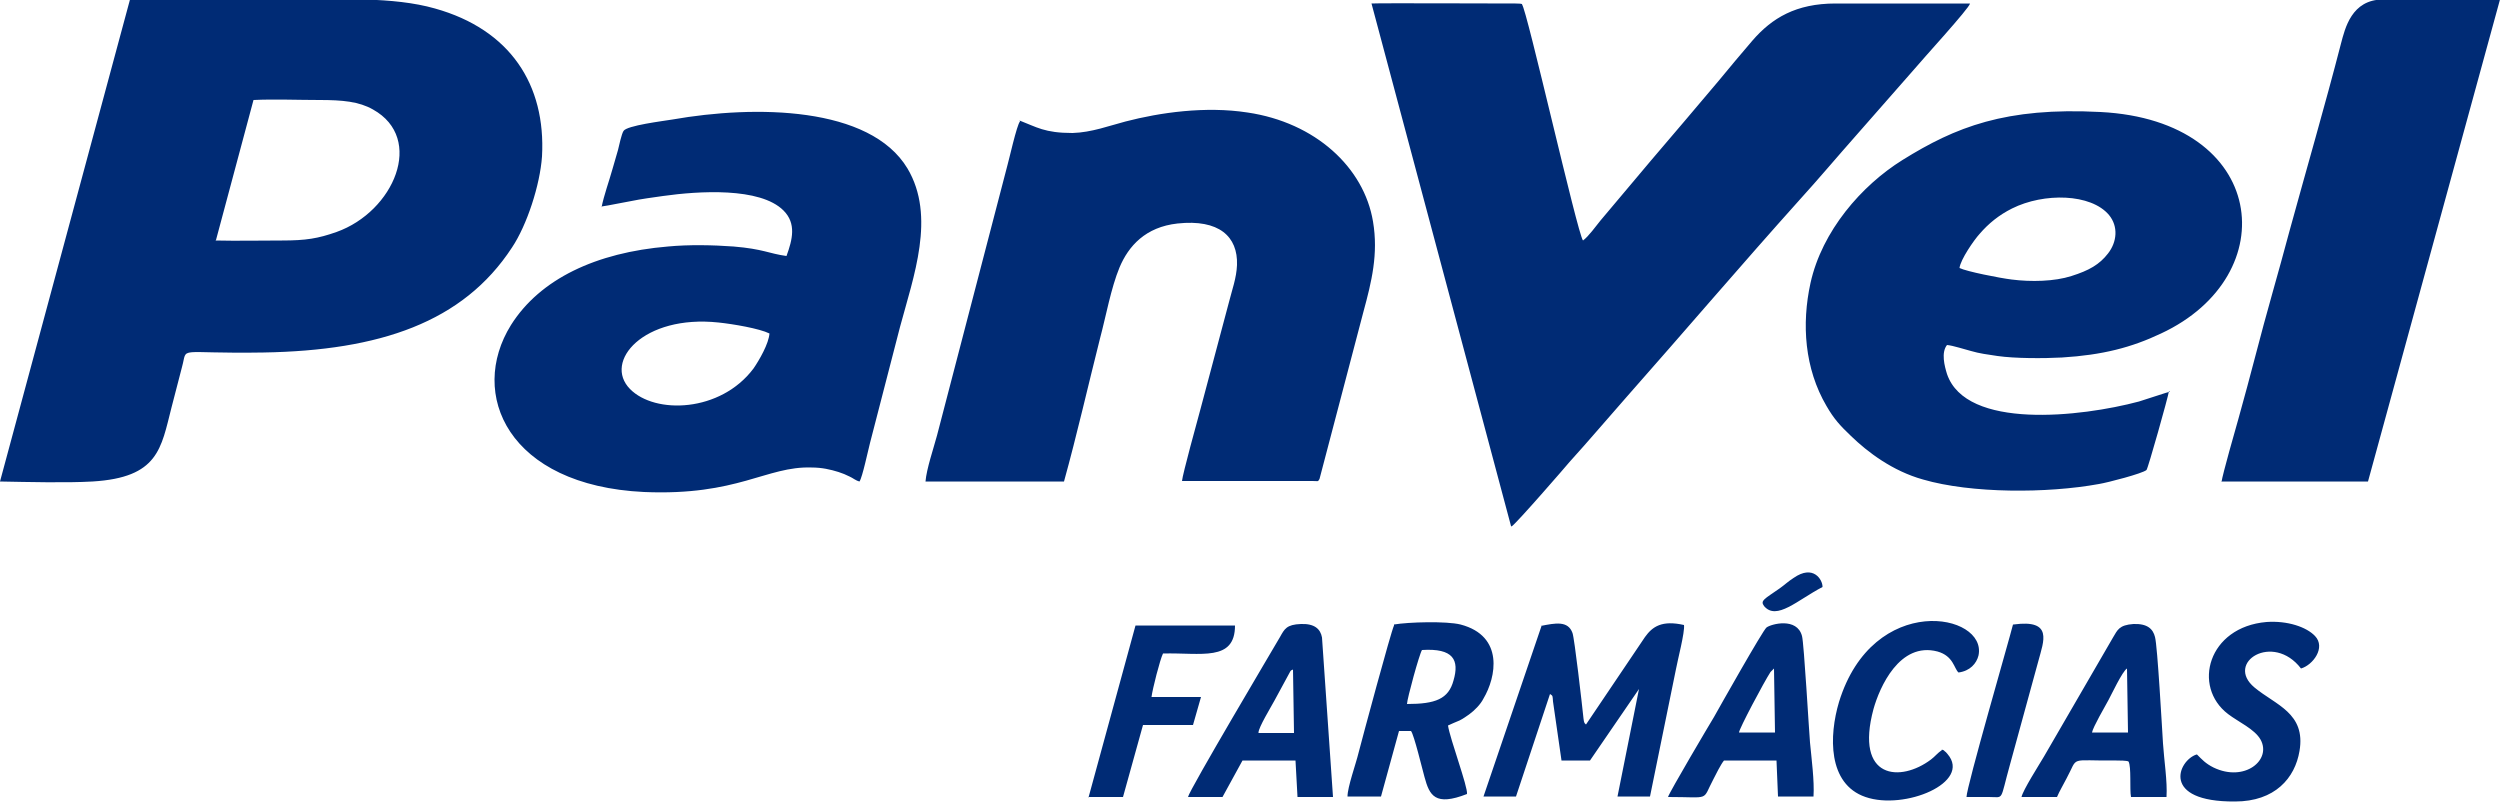
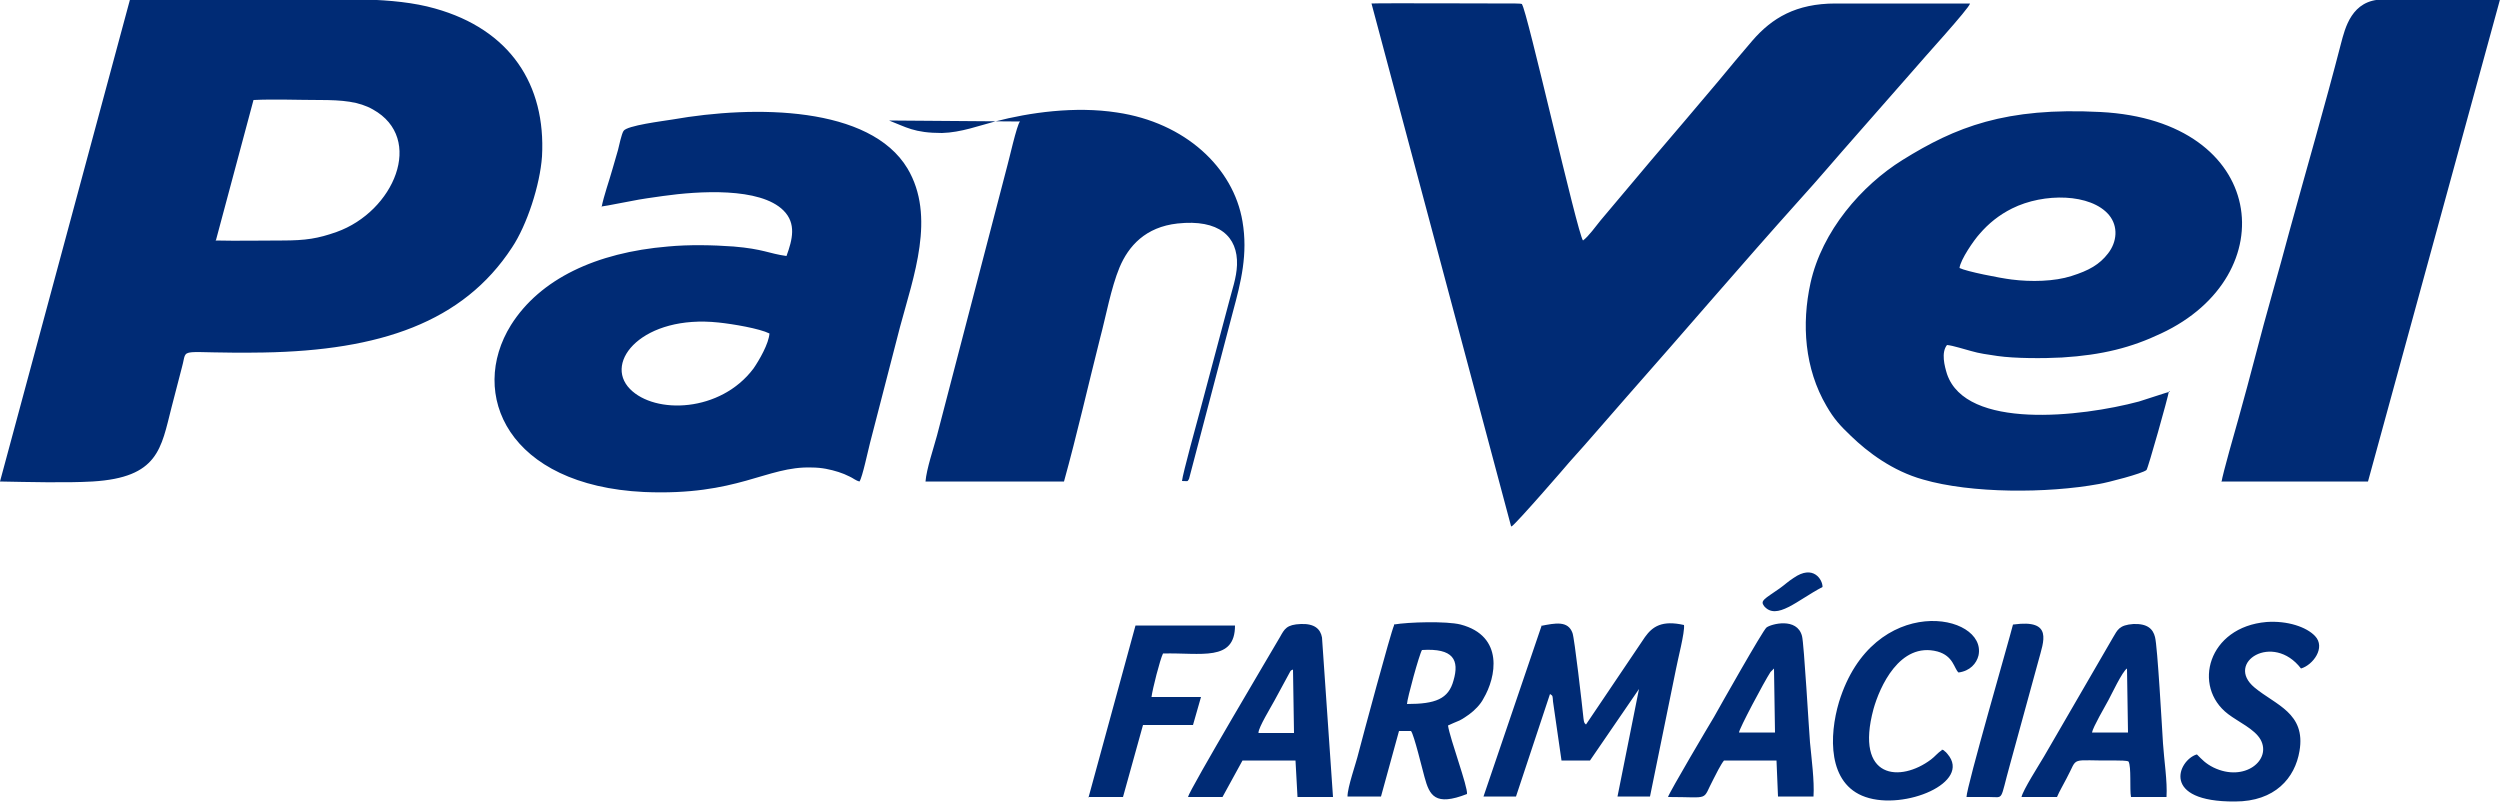
<svg xmlns="http://www.w3.org/2000/svg" viewBox="0 0 500 160.4">
  <defs>
    <style>      .cls-1 {        fill: #002b75;        fill-rule: evenodd;      }    </style>
  </defs>
  <g>
    <g id="Camada_1">
-       <path class="cls-1" d="M43.2,48l7.5-28c4-.2,9.1,0,13.2,0,4.6,0,7.9.3,10.7,1.9,10.4,5.8,4.2,20.4-7.3,24.5-3.7,1.3-6.1,1.7-10.9,1.7-4.3,0-9,.1-13.3,0ZM0,96.3c5.4.1,13.3.3,18.5,0,13.2-.8,13.7-6.6,15.8-14.8.5-1.8.9-3.6,1.4-5.4.2-.9.5-1.8.7-2.7,1.2-4.3-1.5-2.6,16.3-2.9,23.2-.4,39.9-6,49.7-21,3-4.5,5.6-12.5,6-18.2.8-14.4-6.4-25.4-21.4-29.6C78.6-.7,67.8-.1,57.7-.1c-4.2,0-29.8-.2-31.7,0L0,96.3ZM302.3,105.3c.9-.5,11.2-12.4,11.6-12.9,3.9-4.3,7.7-8.8,11.5-13.1,11.4-12.9,23-26.5,34.4-39.2,4-4.4,7.6-8.7,11.5-13.1l11.5-13.1c1.3-1.6,11.2-12.4,11.2-13.2h-26.9c-7.9,0-12.7,2.9-16.6,7.4-2.3,2.7-4.6,5.4-6.8,8.1-4.4,5.2-8.7,10.3-13.5,15.9l-10.1,12c-.9,1.1-2.4,3.2-3.5,4-1.1-1.3-11.3-46.5-12.2-47.2,0,0,.4-.2-1.3-.2-5.1,0-27.2-.1-28.8,0l27.9,104.5ZM204,24.3c-.6.5-2.3,8.1-2.5,8.7l-14.1,54.1c-.7,2.6-2.1,6.7-2.3,9.2h27.7c2.6-9.4,4.8-19.1,7.2-28.6,1.2-4.5,2.2-10.1,3.9-14.2,1.8-4.3,5.2-8.1,11.6-8.8,8.3-.9,12.1,2.6,11.9,8.3-.1,2.6-1,5-1.6,7.4l-5.7,21.4c-.6,2.2-3.6,13.1-3.7,14.4h26.1c1.3,0,1,.2,1.4-.4l8.8-33.5c1.6-5.9,3-11.5,1.9-18-1.8-10.8-11.5-19.8-25.1-21.8-8.4-1.3-17.5,0-24.4,1.8-3.1.8-6.8,2.2-10.6,2.3-5.6,0-7.2-1.2-10.6-2.5ZM391.9,53.6c.2-1.7,2.9-5.6,4-6.8,1.8-2.1,3.9-3.8,6.5-5.1,6.4-3.2,15.8-3,19.4,1.3,1.9,2.3,1.6,5.4-.2,7.7-1.7,2.2-3.8,3.4-7.3,4.5-3.4,1.1-8.1,1.2-12,.7-2.4-.3-9-1.6-10.4-2.3ZM434,78.3l-6.2,2c-11.6,3.1-34.6,5.7-38.4-5.5-.5-1.6-1.2-4.3,0-5.8,1.2.1,3.6.9,4.8,1.2,1.7.5,3.3.7,5.3,1,3.5.5,9.2.5,12.9.3,8.1-.5,13.9-2,19.8-4.8,24.9-11.6,21.3-42.6-12.1-44.3-19-1-29,3-39.6,9.6-8.2,5.1-16.1,14.2-18.4,24.6-1.8,8.2-1.2,17.1,3.2,24.6,1.5,2.6,2.7,3.9,4.9,6,3.3,3.2,8.3,7,14.4,8.7,9.6,2.8,24.8,2.8,35.2.9,1.8-.3,8.7-2.1,9.5-2.8.3-.3,4.3-14.5,4.5-15.8ZM153.9,66.6c-.1,2.1-2.1,5.5-3.2,7.1-6.6,8.8-19.7,9.2-24.7,4.1-5.4-5.5,2.7-14.9,17.7-13.3,2.9.3,8.2,1.2,10.2,2.2ZM120.3,41.3c1.5-.2,4.2-.8,6-1.1,1.9-.4,4.2-.7,6.3-1,7.1-1,19.4-1.8,24.1,2.9,2.6,2.6,1.8,5.8.6,9.1-3.6-.5-4.6-1.4-10.6-1.9-4.1-.3-8.9-.4-13.1,0-14.4,1.2-25.6,6.5-31.4,15.7-8.6,13.8-.6,32.1,26.6,33.4,18.8.8,24.5-5.2,33.5-4.9,2.1,0,3.8.4,5.4.9.9.3,1.4.5,2.2.9.7.3,1.2.8,2,1,.6-.9,1.7-6.2,2.1-7.7l6-23.2c2.7-10.1,7.2-22.1,1.5-31.7-7.5-12.5-30.5-12.7-47-9.8-1.8.3-9.2,1.2-9.8,2.3-.4.6-.9,3-1.1,3.8-.4,1.3-.7,2.5-1.1,3.8-.7,2.5-1.7,5.2-2.2,7.7ZM444.4,96.3h29.2S500-.1,500-.1h-23.4c-6.3,0-7.6,5.8-8.4,8.8-3.2,12.4-6.9,25.1-10.3,37.5-2.2,8.3-4.7,16.7-6.8,24.9-1.1,4.2-2.2,8.3-3.4,12.6-.6,2.1-3.2,11.2-3.4,12.7h0ZM308.3,125.2l-11.6,34.1h6.5s6.8-20.5,6.8-20.5c.6.4.5.3.6,1.5l1.7,11.8h5.7c0,0,9.8-14.3,9.8-14.3l-4.3,21.5h6.5c0,0,5.2-25.5,5.2-25.5.3-1.7,1.8-7.4,1.6-8.8-4.4-1-6.3.3-7.8,2.4l-11.8,17.5c-.4-.3-.4-.5-.5-1.2-.3-2.9-1.8-16-2.2-17.1-.9-2.5-3.4-2-6.4-1.4ZM281.4,140.8c0-1,2.5-10.1,3-10.8,6.3-.4,7.5,2,6.3,6.1-1,3.7-3.6,4.7-9.3,4.7ZM278.8,125.1c-.6,1.2-6.3,22.4-7.1,25.5-.5,2.1-2.2,6.8-2.2,8.7h6.7s3.6-13.1,3.6-13.1h2.4c.6.7,2.3,7.8,2.7,9.2,1,3.7,2.1,5.9,8.5,3.4.2-1.4-3.4-11-3.8-13.7.6-.3,1.6-.7,2.3-1,.8-.4,1.3-.8,1.9-1.2,1.1-.8,2.3-2,2.9-3.2,2.5-4.2,4.2-12.5-4.6-14.8-2.8-.7-10.4-.5-13.3,0ZM347.8,146.5c0-.7,5-10.1,6.3-12.1l.7-.7.2,12.8h-7.1ZM333.7,159.4c8.6,0,6.6.9,9-3.6.4-.8,1.5-3,2.1-3.7h10.5s.3,7.2.3,7.2h7.1c.2-3.1-.4-7.6-.7-10.8-.2-2.2-1.2-19.9-1.6-21.3-1-3.8-6.2-2.4-7.1-1.7-.7.5-9.5,16.1-10.5,17.9-.8,1.3-8.9,15-9.2,16ZM418.4,146.5c.2-1.1,2.6-5.2,3.3-6.5.5-.9,2.8-5.8,3.7-6.3l.2,12.8h-7.2ZM404.3,159.4h7.1c.5-1.2,1.3-2.5,1.9-3.7,2.5-4.6.2-3.5,10-3.6.5,0,2.1,0,2.4.2.6,1,.2,5.6.5,7.1h7.1c.2-3.1-.5-7.5-.7-10.7-.2-3.1-1.1-19.5-1.6-21.3-.4-1.6-1.5-2.7-4.3-2.6-2.9.2-3.2,1.2-4.1,2.7l-13.8,23.8c-1,1.7-4.2,6.7-4.5,8.1ZM251.7,146.5c0-1,2.5-5.1,3.2-6.4l3.2-5.9c.4-.4,0,0,.5-.3l.2,12.7h-7.1ZM237.6,159.4h6.9s4-7.3,4-7.3h10.6s.4,7.3.4,7.3h7.1c0,0-2.2-31.9-2.2-31.9-.3-1.7-1.5-2.8-4.2-2.7-2.9.1-3.3,1-4.2,2.6-1.1,1.9-18.2,30.7-18.4,32ZM439.3,150.9c-3.7,1.2-7.2,9.5,7.7,9.4,8,0,12-4.7,12.9-10.1,1.3-7.6-4.8-9.2-9-12.7-6-5,3.7-11.1,9.3-3.8,2.4-.7,5-4.2,2.8-6.5-1.7-1.8-5.5-3.1-9.7-2.8-11.7,1-14.9,12.9-7.7,18.4,2.1,1.6,5.3,3,6.5,5.1,2.3,4.1-3.2,8.6-9.4,5.6-1.6-.8-2.3-1.6-3.3-2.6ZM388.4,150c-.9.6-1.4,1.3-2.2,1.9-6.1,4.6-15.3,4-11.5-10.1,1.2-4.3,5.2-13.5,12.8-11.5,3.2.9,3.3,3.4,4.2,4.2,2.3-.3,3.6-1.8,4-3.4,1.8-8.5-21.1-12.8-27.9,9.3-2,6.7-2.3,16.4,5.3,19,7.8,2.7,21.3-2.9,16.4-8.6-.2-.2-.3-.4-.5-.5-.4-.4-.2-.2-.7-.4ZM217.6,159.4h7s4-14.4,4-14.4h10c0,0,1.6-5.6,1.6-5.6h-9.9c.2-1.6,1.7-7.5,2.3-8.7,7.6-.2,14.4,1.7,14.4-5.6h-19.9s-9.4,34.4-9.4,34.4ZM402.6,124.9c-.8,3.2-9.3,32.5-9.3,34.5,1.5,0,3,0,4.5,0,3.1,0,2.1,1,4.2-6.5l5.7-20.8c1-3.8,3-8.3-5-7.2ZM364.5,117.3c0-1.3-1.8-4.5-5.8-1.7-1.1.7-1.8,1.4-2.8,2.1-3,2.1-3.9,2.4-3.1,3.5,2.5,3,6.7-1.2,11.7-3.8Z" />
+       <path class="cls-1" d="M43.2,48l7.5-28c4-.2,9.1,0,13.2,0,4.6,0,7.9.3,10.7,1.9,10.4,5.8,4.2,20.4-7.3,24.5-3.7,1.3-6.1,1.7-10.9,1.7-4.3,0-9,.1-13.3,0ZM0,96.3c5.4.1,13.3.3,18.5,0,13.2-.8,13.7-6.6,15.8-14.8.5-1.8.9-3.6,1.4-5.4.2-.9.5-1.8.7-2.7,1.2-4.3-1.5-2.6,16.3-2.9,23.2-.4,39.9-6,49.7-21,3-4.5,5.6-12.5,6-18.2.8-14.4-6.4-25.4-21.4-29.6C78.6-.7,67.8-.1,57.7-.1c-4.2,0-29.8-.2-31.7,0L0,96.3ZM302.3,105.3c.9-.5,11.2-12.4,11.6-12.9,3.9-4.3,7.7-8.8,11.5-13.1,11.4-12.9,23-26.5,34.4-39.2,4-4.4,7.6-8.7,11.5-13.1l11.5-13.1c1.3-1.6,11.2-12.4,11.2-13.2h-26.9c-7.9,0-12.7,2.9-16.6,7.4-2.3,2.7-4.6,5.4-6.8,8.1-4.4,5.2-8.7,10.3-13.5,15.9l-10.1,12c-.9,1.1-2.4,3.2-3.5,4-1.1-1.3-11.3-46.5-12.2-47.2,0,0,.4-.2-1.3-.2-5.1,0-27.2-.1-28.8,0l27.9,104.5ZM204,24.3c-.6.5-2.3,8.1-2.5,8.7l-14.1,54.1c-.7,2.6-2.1,6.7-2.3,9.2h27.7c2.6-9.4,4.8-19.1,7.2-28.6,1.2-4.5,2.2-10.1,3.9-14.2,1.8-4.3,5.2-8.1,11.6-8.8,8.3-.9,12.1,2.6,11.9,8.3-.1,2.6-1,5-1.6,7.4l-5.7,21.4c-.6,2.2-3.6,13.1-3.7,14.4c1.3,0,1,.2,1.4-.4l8.8-33.5c1.6-5.9,3-11.5,1.9-18-1.8-10.8-11.5-19.8-25.1-21.8-8.4-1.3-17.5,0-24.4,1.8-3.1.8-6.8,2.2-10.6,2.3-5.6,0-7.2-1.2-10.6-2.5ZM391.9,53.6c.2-1.7,2.9-5.6,4-6.8,1.8-2.1,3.9-3.8,6.5-5.1,6.4-3.2,15.8-3,19.4,1.3,1.9,2.3,1.6,5.4-.2,7.7-1.7,2.2-3.8,3.4-7.3,4.5-3.4,1.1-8.1,1.2-12,.7-2.4-.3-9-1.6-10.4-2.3ZM434,78.3l-6.2,2c-11.6,3.1-34.6,5.7-38.4-5.5-.5-1.6-1.2-4.3,0-5.8,1.2.1,3.6.9,4.8,1.2,1.7.5,3.3.7,5.3,1,3.5.5,9.2.5,12.9.3,8.1-.5,13.9-2,19.8-4.8,24.9-11.6,21.3-42.6-12.1-44.3-19-1-29,3-39.6,9.6-8.2,5.1-16.1,14.2-18.4,24.6-1.8,8.2-1.2,17.1,3.2,24.6,1.5,2.6,2.7,3.9,4.9,6,3.3,3.2,8.3,7,14.4,8.7,9.6,2.8,24.8,2.8,35.2.9,1.8-.3,8.7-2.1,9.5-2.8.3-.3,4.3-14.5,4.5-15.8ZM153.9,66.6c-.1,2.1-2.1,5.5-3.2,7.1-6.6,8.8-19.7,9.2-24.7,4.1-5.4-5.5,2.7-14.9,17.7-13.3,2.9.3,8.2,1.2,10.2,2.2ZM120.3,41.3c1.5-.2,4.2-.8,6-1.1,1.9-.4,4.2-.7,6.3-1,7.1-1,19.4-1.8,24.1,2.9,2.6,2.6,1.8,5.8.6,9.1-3.6-.5-4.6-1.4-10.6-1.9-4.1-.3-8.9-.4-13.1,0-14.4,1.2-25.6,6.5-31.4,15.7-8.6,13.8-.6,32.1,26.6,33.4,18.8.8,24.5-5.2,33.5-4.9,2.1,0,3.8.4,5.4.9.9.3,1.4.5,2.2.9.7.3,1.2.8,2,1,.6-.9,1.7-6.2,2.1-7.7l6-23.2c2.7-10.1,7.2-22.1,1.5-31.7-7.5-12.5-30.5-12.7-47-9.8-1.8.3-9.2,1.2-9.8,2.3-.4.6-.9,3-1.1,3.8-.4,1.3-.7,2.5-1.1,3.8-.7,2.5-1.7,5.2-2.2,7.7ZM444.4,96.3h29.2S500-.1,500-.1h-23.4c-6.3,0-7.6,5.8-8.4,8.8-3.2,12.4-6.9,25.1-10.3,37.5-2.2,8.3-4.7,16.7-6.8,24.9-1.1,4.2-2.2,8.3-3.4,12.6-.6,2.1-3.2,11.2-3.4,12.7h0ZM308.3,125.2l-11.6,34.1h6.5s6.8-20.5,6.8-20.5c.6.4.5.3.6,1.5l1.7,11.8h5.7c0,0,9.8-14.3,9.8-14.3l-4.3,21.5h6.5c0,0,5.2-25.5,5.2-25.5.3-1.7,1.8-7.4,1.6-8.8-4.4-1-6.3.3-7.8,2.4l-11.8,17.5c-.4-.3-.4-.5-.5-1.2-.3-2.9-1.8-16-2.2-17.1-.9-2.5-3.4-2-6.4-1.4ZM281.4,140.8c0-1,2.5-10.1,3-10.8,6.3-.4,7.5,2,6.3,6.1-1,3.7-3.6,4.7-9.3,4.7ZM278.8,125.1c-.6,1.2-6.3,22.4-7.1,25.5-.5,2.1-2.2,6.8-2.2,8.7h6.7s3.6-13.1,3.6-13.1h2.4c.6.7,2.3,7.8,2.7,9.2,1,3.7,2.1,5.9,8.5,3.4.2-1.4-3.4-11-3.8-13.7.6-.3,1.6-.7,2.3-1,.8-.4,1.3-.8,1.9-1.2,1.1-.8,2.3-2,2.9-3.2,2.5-4.2,4.2-12.5-4.6-14.8-2.8-.7-10.4-.5-13.3,0ZM347.8,146.5c0-.7,5-10.1,6.3-12.1l.7-.7.2,12.8h-7.1ZM333.7,159.4c8.6,0,6.6.9,9-3.6.4-.8,1.5-3,2.1-3.7h10.5s.3,7.2.3,7.2h7.1c.2-3.1-.4-7.6-.7-10.8-.2-2.2-1.2-19.9-1.6-21.3-1-3.8-6.2-2.4-7.1-1.7-.7.5-9.5,16.1-10.5,17.9-.8,1.3-8.9,15-9.2,16ZM418.4,146.5c.2-1.1,2.6-5.2,3.3-6.5.5-.9,2.8-5.8,3.7-6.3l.2,12.8h-7.2ZM404.3,159.4h7.1c.5-1.2,1.3-2.5,1.9-3.7,2.5-4.6.2-3.5,10-3.6.5,0,2.1,0,2.4.2.6,1,.2,5.6.5,7.1h7.1c.2-3.1-.5-7.5-.7-10.7-.2-3.1-1.1-19.5-1.6-21.3-.4-1.6-1.5-2.7-4.3-2.6-2.9.2-3.2,1.2-4.1,2.7l-13.8,23.8c-1,1.7-4.2,6.7-4.5,8.1ZM251.7,146.5c0-1,2.5-5.1,3.2-6.4l3.2-5.9c.4-.4,0,0,.5-.3l.2,12.7h-7.1ZM237.6,159.4h6.9s4-7.3,4-7.3h10.6s.4,7.3.4,7.3h7.1c0,0-2.2-31.9-2.2-31.9-.3-1.7-1.5-2.8-4.2-2.7-2.9.1-3.3,1-4.2,2.6-1.1,1.9-18.2,30.7-18.4,32ZM439.3,150.9c-3.7,1.2-7.2,9.5,7.7,9.4,8,0,12-4.7,12.9-10.1,1.3-7.6-4.8-9.2-9-12.7-6-5,3.7-11.1,9.3-3.8,2.4-.7,5-4.2,2.8-6.5-1.7-1.8-5.5-3.1-9.7-2.8-11.7,1-14.9,12.9-7.7,18.4,2.1,1.6,5.3,3,6.5,5.1,2.3,4.1-3.2,8.6-9.4,5.6-1.6-.8-2.3-1.6-3.3-2.6ZM388.4,150c-.9.6-1.4,1.3-2.2,1.9-6.1,4.6-15.3,4-11.5-10.1,1.2-4.3,5.2-13.5,12.8-11.5,3.2.9,3.3,3.4,4.2,4.2,2.3-.3,3.6-1.8,4-3.4,1.8-8.5-21.1-12.8-27.9,9.3-2,6.7-2.3,16.4,5.3,19,7.8,2.7,21.3-2.9,16.4-8.6-.2-.2-.3-.4-.5-.5-.4-.4-.2-.2-.7-.4ZM217.6,159.4h7s4-14.4,4-14.4h10c0,0,1.6-5.6,1.6-5.6h-9.9c.2-1.6,1.7-7.5,2.3-8.7,7.6-.2,14.4,1.7,14.4-5.6h-19.9s-9.4,34.4-9.4,34.4ZM402.6,124.9c-.8,3.2-9.3,32.5-9.3,34.5,1.5,0,3,0,4.5,0,3.1,0,2.1,1,4.2-6.5l5.7-20.8c1-3.8,3-8.3-5-7.2ZM364.5,117.3c0-1.3-1.8-4.5-5.8-1.7-1.1.7-1.8,1.4-2.8,2.1-3,2.1-3.9,2.4-3.1,3.5,2.5,3,6.7-1.2,11.7-3.8Z" />
    </g>
  </g>
</svg>